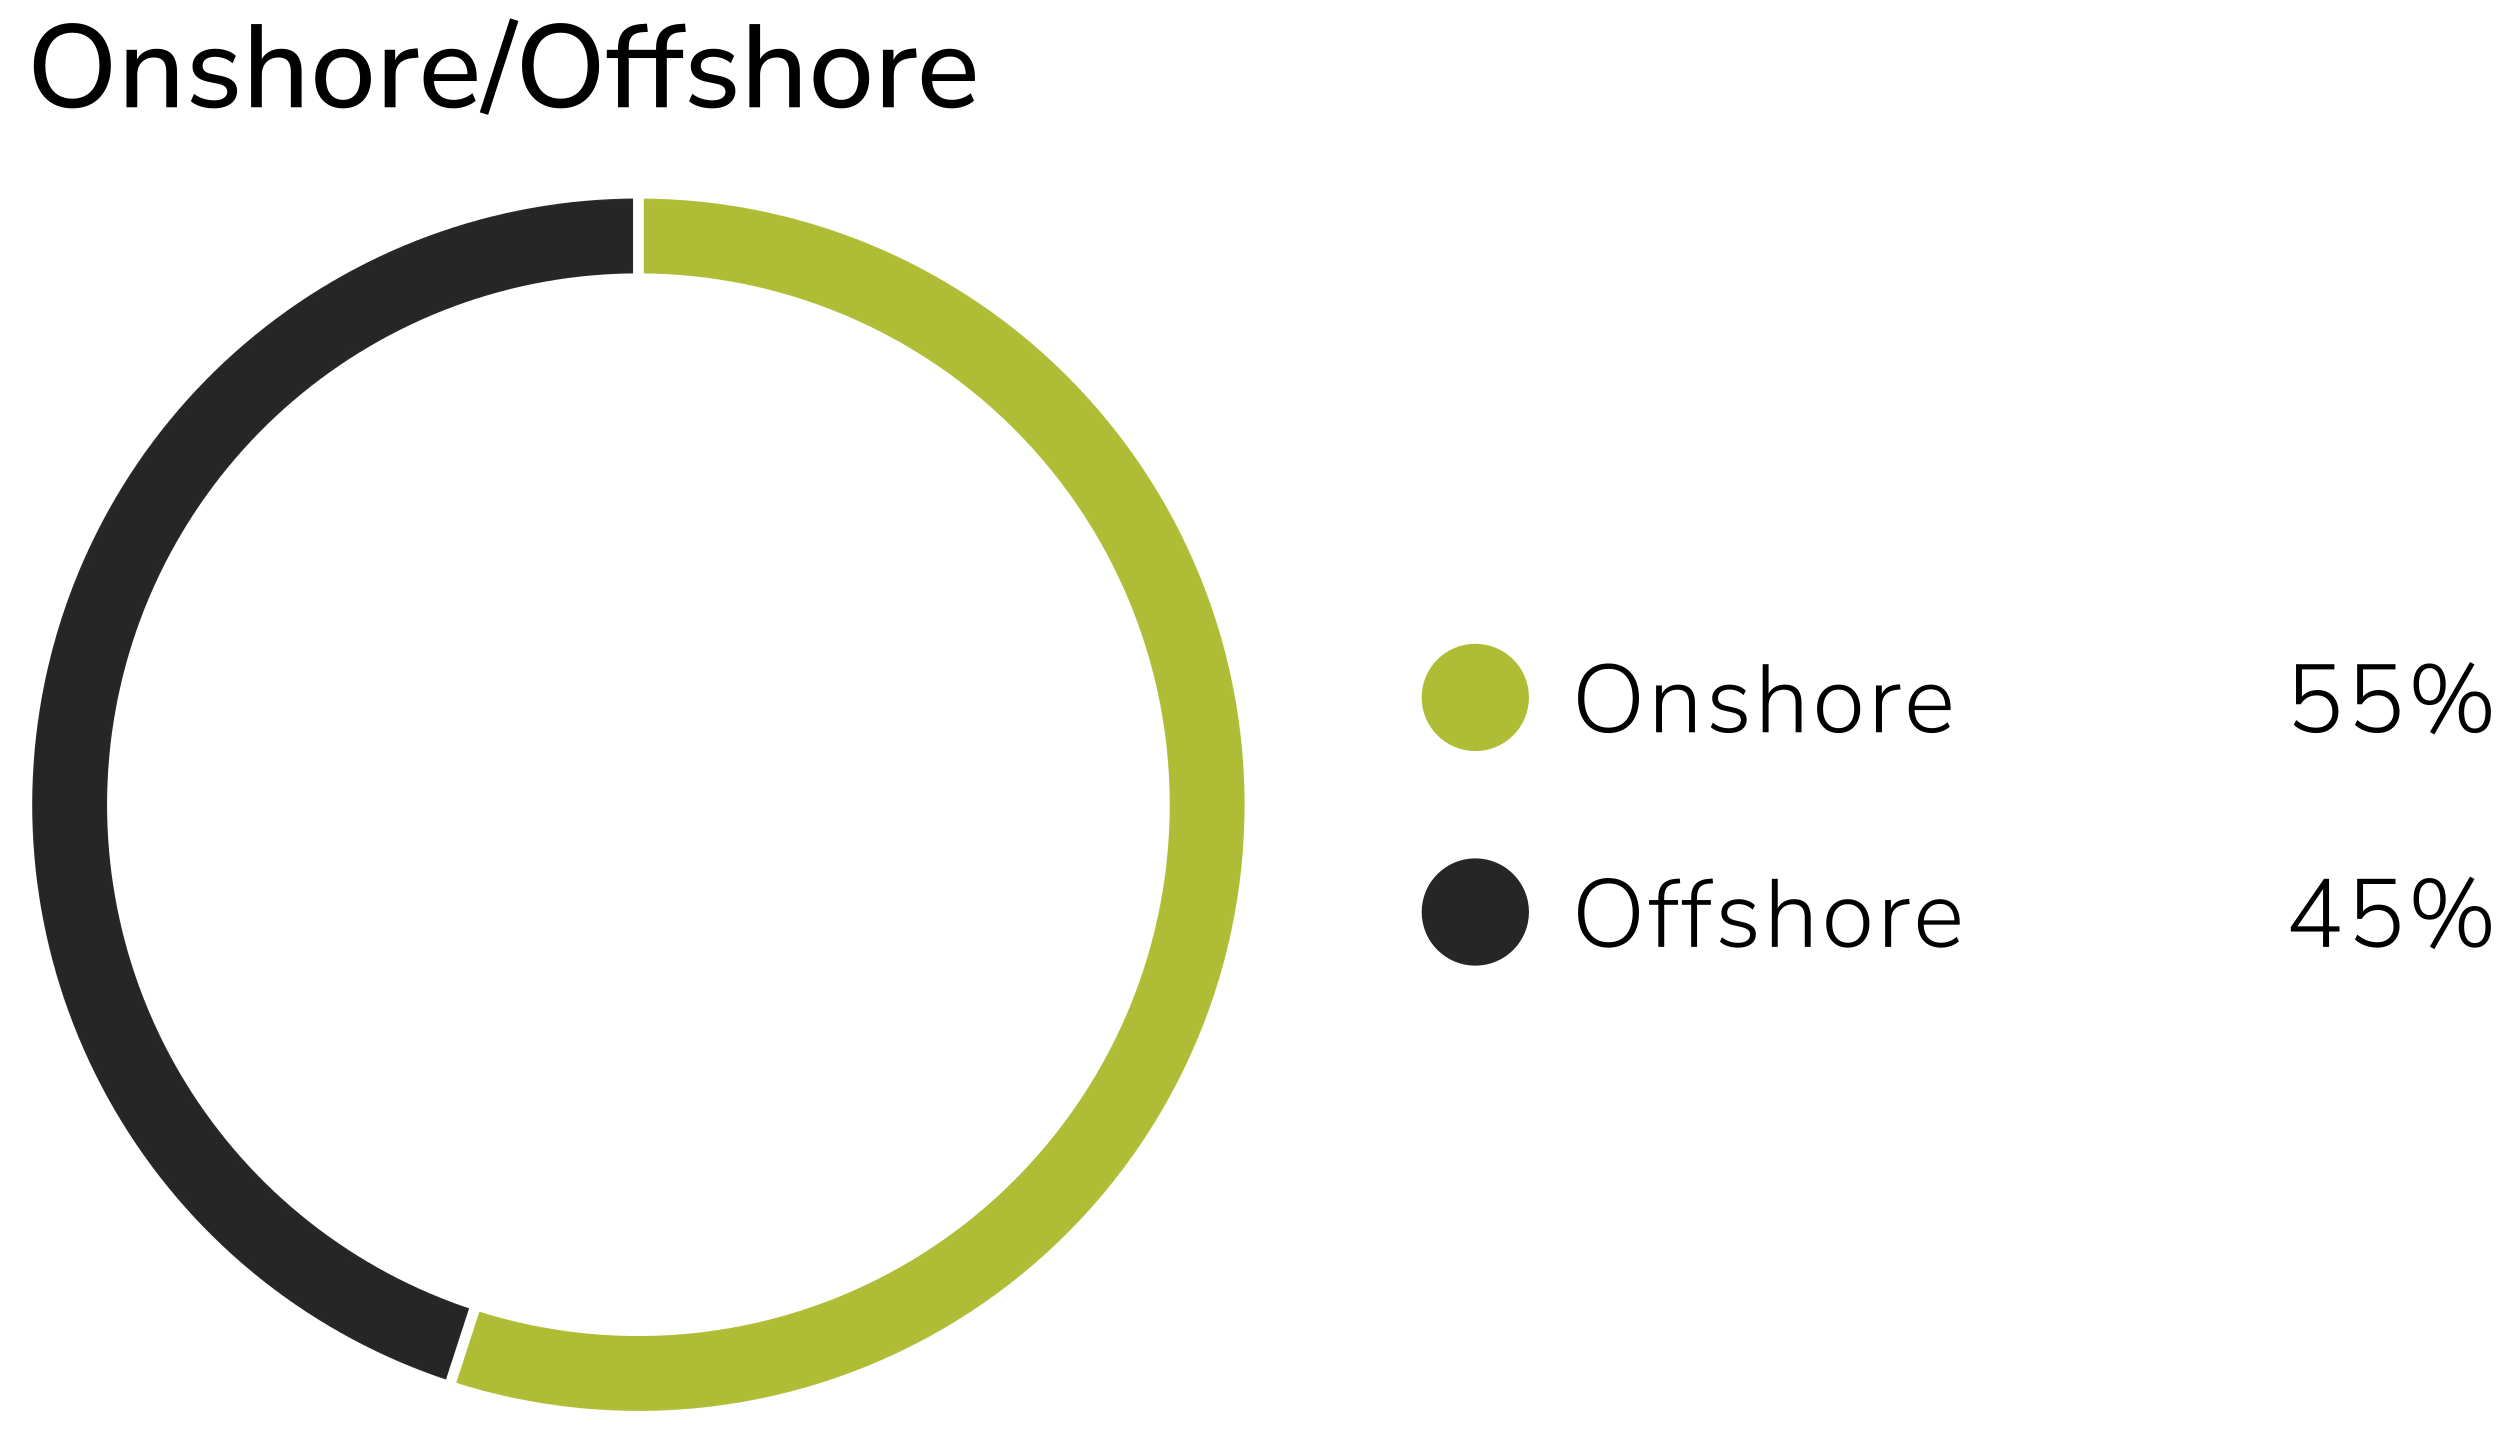
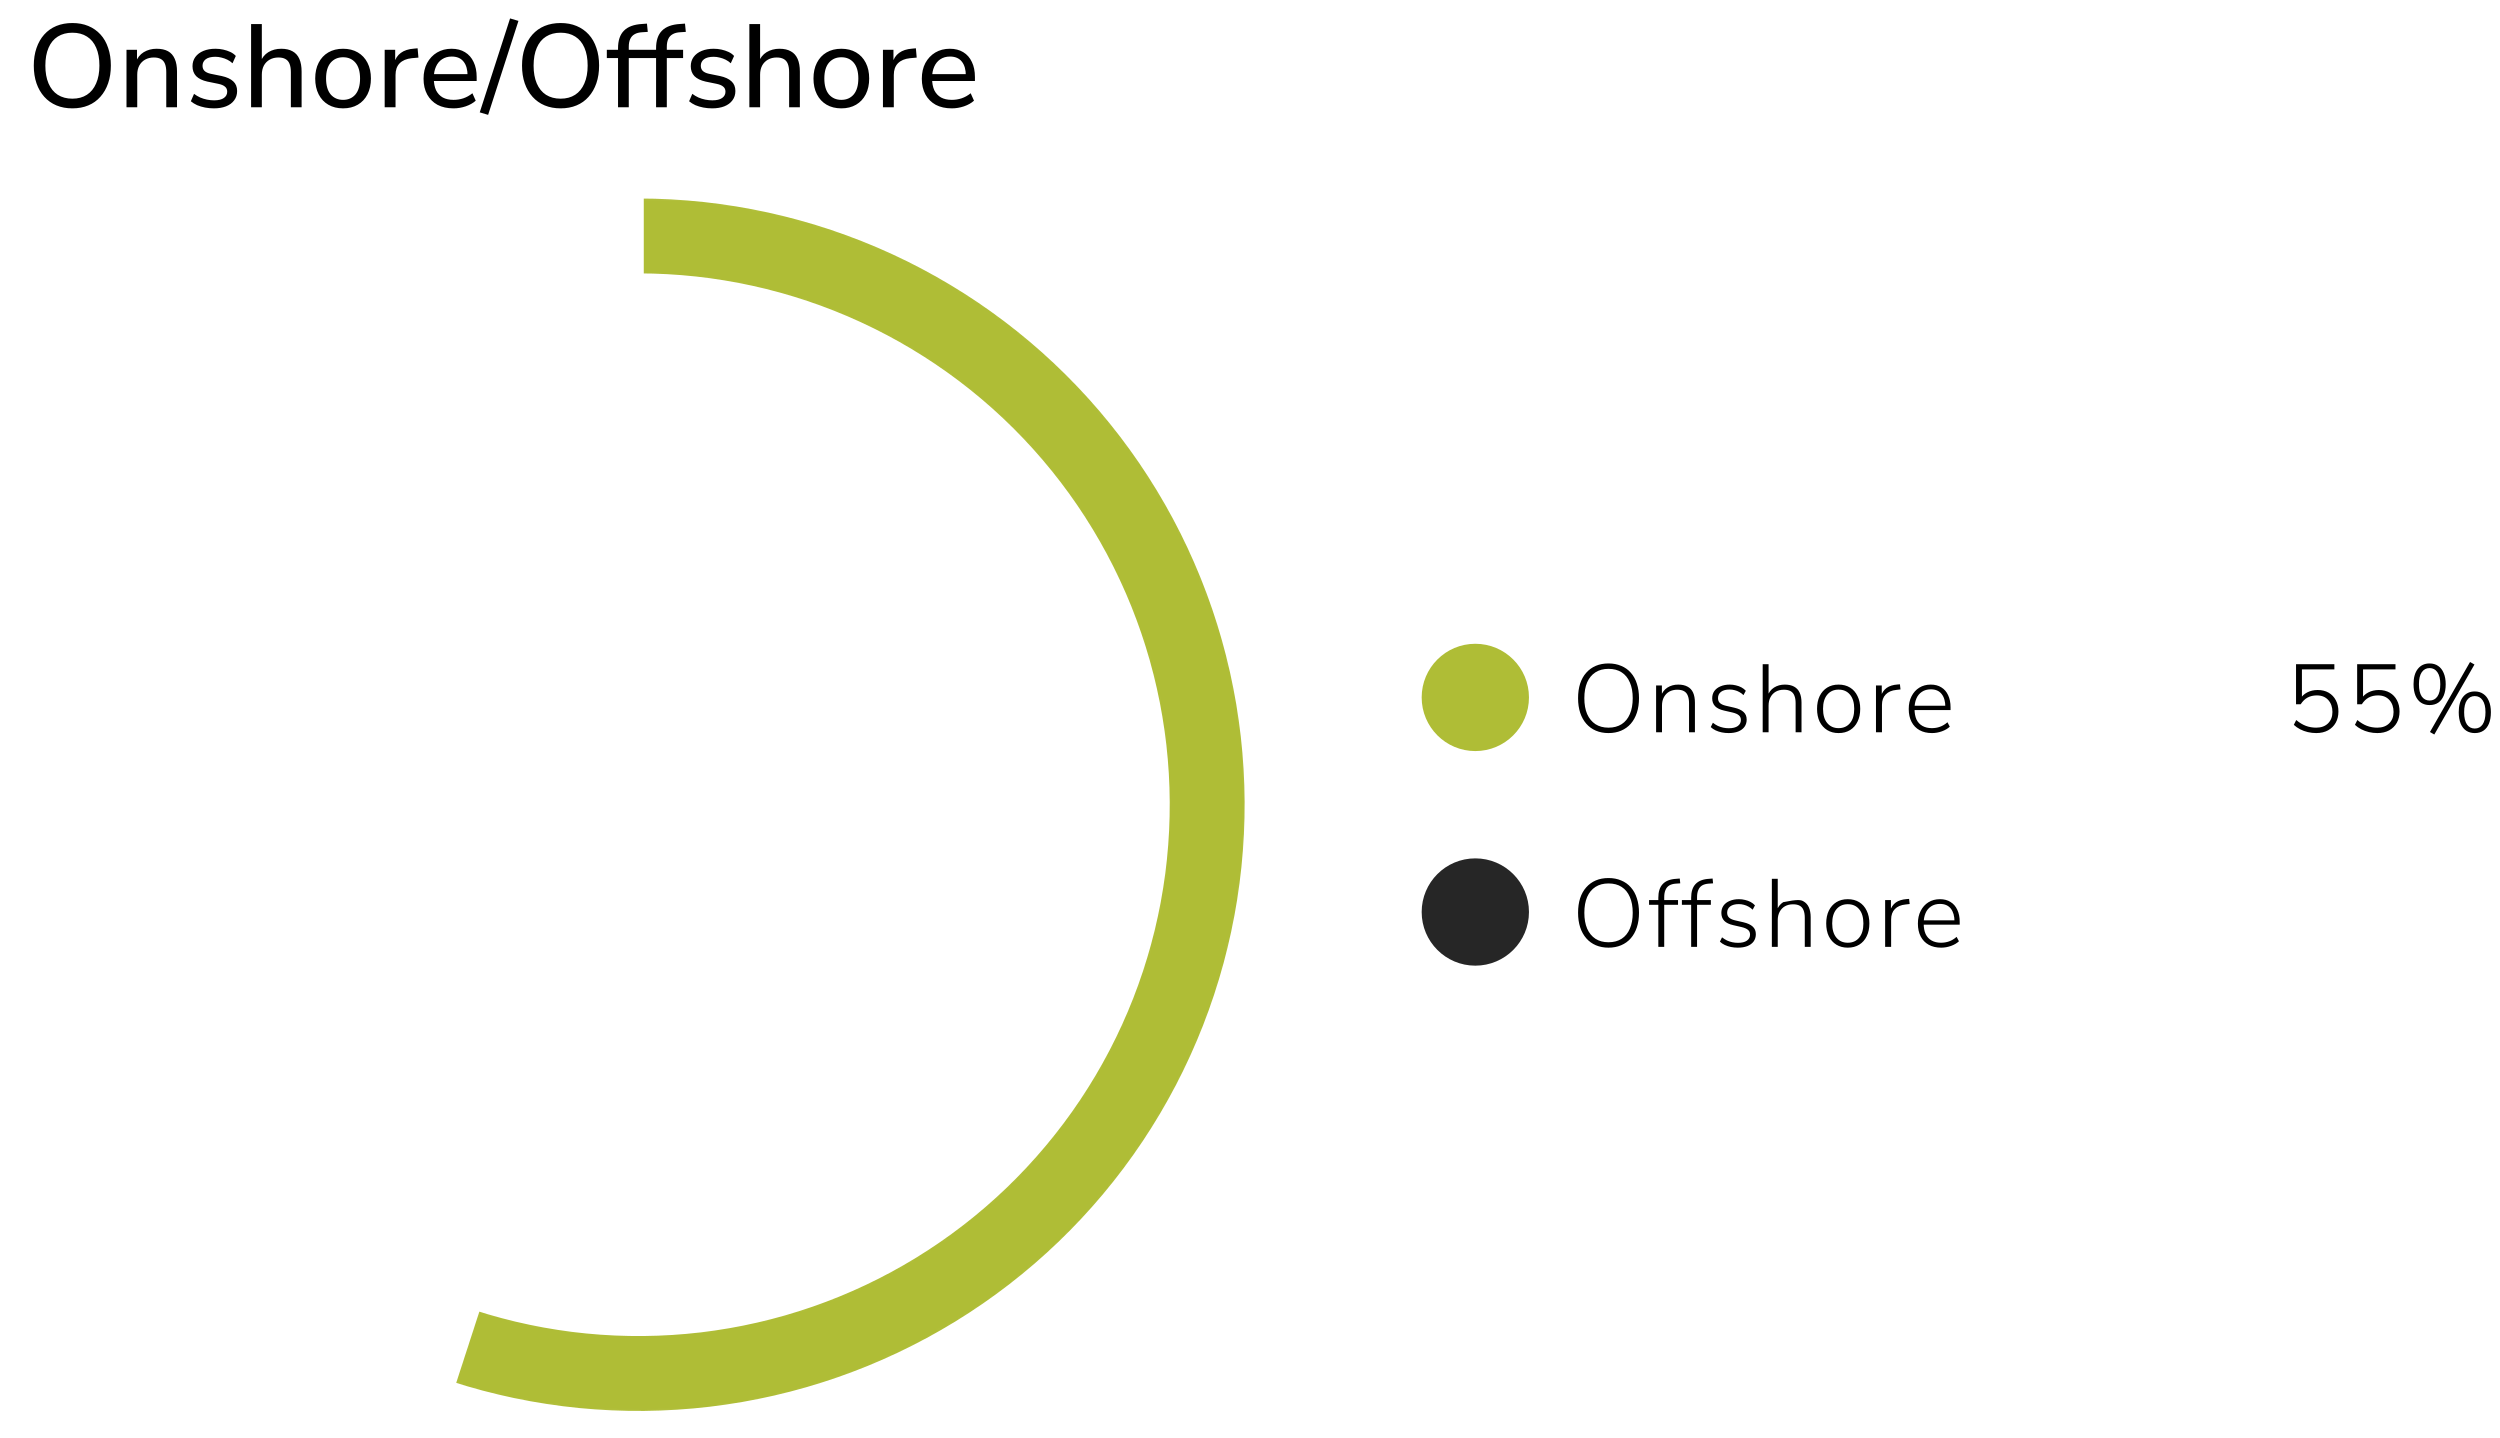
<svg xmlns="http://www.w3.org/2000/svg" width="466" height="268" viewBox="0 0 466 268" fill="none">
-   <rect width="466" height="268" fill="white" />
  <mask id="path-1-inside-1_3354_10815" fill="white">
    <path d="M119 36C135.479 36 151.762 39.573 166.727 46.472C181.692 53.371 194.984 63.432 205.686 75.963C216.388 88.494 224.247 103.196 228.72 119.056C233.193 134.916 234.174 151.557 231.596 167.834C229.019 184.11 222.943 199.633 213.788 213.335C204.632 227.037 192.615 238.591 178.565 247.201C164.514 255.811 148.764 261.273 132.399 263.21C116.035 265.147 99.445 263.513 83.772 258.42L88.704 243.242C102.182 247.621 116.45 249.026 130.523 247.36C144.597 245.695 158.142 240.998 170.226 233.593C182.309 226.188 192.644 216.252 200.517 204.468C208.391 192.685 213.616 179.334 215.833 165.337C218.05 151.339 217.206 137.028 213.359 123.388C209.512 109.748 202.754 97.105 193.55 86.328C184.346 75.552 172.915 66.899 160.045 60.966C147.175 55.032 133.172 51.96 119 51.96L119 36Z" />
  </mask>
  <path d="M119 36C135.479 36 151.762 39.573 166.727 46.472C181.692 53.371 194.984 63.432 205.686 75.963C216.388 88.494 224.247 103.196 228.72 119.056C233.193 134.916 234.174 151.557 231.596 167.834C229.019 184.11 222.943 199.633 213.788 213.335C204.632 227.037 192.615 238.591 178.565 247.201C164.514 255.811 148.764 261.273 132.399 263.21C116.035 265.147 99.445 263.513 83.772 258.42L88.704 243.242C102.182 247.621 116.45 249.026 130.523 247.36C144.597 245.695 158.142 240.998 170.226 233.593C182.309 226.188 192.644 216.252 200.517 204.468C208.391 192.685 213.616 179.334 215.833 165.337C218.05 151.339 217.206 137.028 213.359 123.388C209.512 109.748 202.754 97.105 193.55 86.328C184.346 75.552 172.915 66.899 160.045 60.966C147.175 55.032 133.172 51.96 119 51.96L119 36Z" fill="#AFBD36" stroke="white" stroke-width="2" mask="url(#path-1-inside-1_3354_10815)" />
  <mask id="path-2-inside-2_3354_10815" fill="white">
    <path d="M83.772 258.42C57.957 250.033 35.982 232.709 21.799 209.565C7.616 186.421 2.157 158.976 6.404 132.166C10.65 105.357 24.323 80.942 44.963 63.314C65.603 45.685 91.856 36 119 36L119 51.96C95.656 51.96 73.079 60.289 55.328 75.45C37.578 90.61 25.819 111.607 22.167 134.663C18.515 157.719 23.21 181.322 35.407 201.226C47.604 221.129 66.503 236.028 88.704 243.242L83.772 258.42Z" />
  </mask>
-   <path d="M83.772 258.42C57.957 250.033 35.982 232.709 21.799 209.565C7.616 186.421 2.157 158.976 6.404 132.166C10.65 105.357 24.323 80.942 44.963 63.314C65.603 45.685 91.856 36 119 36L119 51.96C95.656 51.96 73.079 60.289 55.328 75.45C37.578 90.61 25.819 111.607 22.167 134.663C18.515 157.719 23.21 181.322 35.407 201.226C47.604 221.129 66.503 236.028 88.704 243.242L83.772 258.42Z" fill="#262626" stroke="white" stroke-width="2" mask="url(#path-2-inside-2_3354_10815)" />
  <path d="M13.492 20.198C12.392 20.198 11.402 20.015 10.522 19.648C9.642 19.281 8.887 18.746 8.256 18.042C7.625 17.338 7.141 16.502 6.804 15.534C6.467 14.551 6.298 13.451 6.298 12.234C6.298 11.017 6.467 9.924 6.804 8.956C7.141 7.973 7.618 7.137 8.234 6.448C8.865 5.744 9.62 5.209 10.5 4.842C11.395 4.475 12.392 4.292 13.492 4.292C14.592 4.292 15.582 4.475 16.462 4.842C17.342 5.209 18.097 5.737 18.728 6.426C19.359 7.115 19.835 7.951 20.158 8.934C20.495 9.902 20.664 10.995 20.664 12.212C20.664 13.429 20.495 14.529 20.158 15.512C19.821 16.495 19.337 17.338 18.706 18.042C18.09 18.746 17.342 19.281 16.462 19.648C15.582 20.015 14.592 20.198 13.492 20.198ZM13.492 18.394C14.548 18.394 15.45 18.152 16.198 17.668C16.946 17.184 17.518 16.48 17.914 15.556C18.325 14.632 18.53 13.525 18.53 12.234C18.53 10.929 18.332 9.821 17.936 8.912C17.54 7.988 16.968 7.291 16.22 6.822C15.472 6.338 14.563 6.096 13.492 6.096C12.436 6.096 11.527 6.338 10.764 6.822C10.016 7.291 9.444 7.988 9.048 8.912C8.652 9.821 8.454 10.929 8.454 12.234C8.454 13.525 8.652 14.632 9.048 15.556C9.444 16.48 10.016 17.184 10.764 17.668C11.527 18.152 12.436 18.394 13.492 18.394ZM23.579 20V9.286H25.537V11.618H25.295C25.603 10.782 26.101 10.151 26.791 9.726C27.495 9.301 28.294 9.088 29.189 9.088C30.054 9.088 30.765 9.242 31.323 9.55C31.88 9.858 32.298 10.335 32.577 10.98C32.855 11.611 32.995 12.403 32.995 13.356V20H30.993V13.466C30.993 12.835 30.912 12.315 30.751 11.904C30.589 11.493 30.333 11.193 29.981 11.002C29.643 10.811 29.211 10.716 28.683 10.716C28.067 10.716 27.524 10.848 27.055 11.112C26.585 11.376 26.219 11.75 25.955 12.234C25.705 12.718 25.581 13.283 25.581 13.928V20H23.579ZM39.864 20.198C39.307 20.198 38.757 20.147 38.215 20.044C37.687 19.941 37.195 19.795 36.74 19.604C36.3 19.399 35.912 19.157 35.575 18.878L36.169 17.492C36.52 17.756 36.902 17.983 37.312 18.174C37.723 18.35 38.148 18.482 38.589 18.57C39.029 18.658 39.468 18.702 39.908 18.702C40.715 18.702 41.324 18.555 41.734 18.262C42.145 17.969 42.35 17.58 42.35 17.096C42.35 16.685 42.211 16.37 41.932 16.15C41.669 15.915 41.251 15.739 40.678 15.622L38.633 15.204C37.723 14.999 37.034 14.661 36.565 14.192C36.11 13.708 35.883 13.092 35.883 12.344C35.883 11.684 36.059 11.112 36.41 10.628C36.777 10.129 37.283 9.748 37.928 9.484C38.574 9.22 39.315 9.088 40.151 9.088C40.649 9.088 41.133 9.139 41.602 9.242C42.072 9.345 42.512 9.491 42.922 9.682C43.333 9.873 43.678 10.122 43.956 10.43L43.34 11.794C43.062 11.53 42.746 11.31 42.395 11.134C42.042 10.958 41.676 10.826 41.294 10.738C40.913 10.635 40.532 10.584 40.151 10.584C39.358 10.584 38.757 10.738 38.346 11.046C37.95 11.354 37.752 11.757 37.752 12.256C37.752 12.637 37.87 12.953 38.105 13.202C38.354 13.451 38.742 13.635 39.27 13.752L41.316 14.17C42.27 14.375 42.989 14.705 43.472 15.16C43.956 15.6 44.199 16.201 44.199 16.964C44.199 17.639 44.015 18.218 43.648 18.702C43.297 19.186 42.791 19.56 42.13 19.824C41.485 20.073 40.73 20.198 39.864 20.198ZM46.803 20V4.49H48.805V11.618H48.519C48.827 10.782 49.326 10.151 50.015 9.726C50.719 9.301 51.519 9.088 52.413 9.088C53.279 9.088 53.99 9.249 54.547 9.572C55.105 9.88 55.523 10.349 55.801 10.98C56.08 11.611 56.219 12.403 56.219 13.356V20H54.217V13.466C54.217 12.835 54.137 12.315 53.975 11.904C53.814 11.493 53.557 11.193 53.205 11.002C52.868 10.811 52.435 10.716 51.907 10.716C51.291 10.716 50.749 10.848 50.279 11.112C49.81 11.376 49.443 11.75 49.179 12.234C48.93 12.718 48.805 13.283 48.805 13.928V20H46.803ZM63.947 20.198C62.891 20.198 61.974 19.971 61.197 19.516C60.42 19.061 59.818 18.416 59.393 17.58C58.968 16.744 58.755 15.761 58.755 14.632C58.755 13.503 58.968 12.527 59.393 11.706C59.818 10.87 60.42 10.225 61.197 9.77C61.974 9.315 62.891 9.088 63.947 9.088C65.003 9.088 65.92 9.315 66.697 9.77C67.474 10.225 68.076 10.87 68.501 11.706C68.926 12.527 69.139 13.503 69.139 14.632C69.139 15.761 68.926 16.744 68.501 17.58C68.076 18.416 67.474 19.061 66.697 19.516C65.92 19.971 65.003 20.198 63.947 20.198ZM63.947 18.614C64.915 18.614 65.685 18.277 66.257 17.602C66.829 16.913 67.115 15.923 67.115 14.632C67.115 13.341 66.829 12.359 66.257 11.684C65.685 11.009 64.915 10.672 63.947 10.672C62.994 10.672 62.224 11.009 61.637 11.684C61.065 12.359 60.779 13.341 60.779 14.632C60.779 15.923 61.065 16.913 61.637 17.602C62.224 18.277 62.994 18.614 63.947 18.614ZM71.704 20V9.286H73.662V11.838H73.442C73.676 10.958 74.102 10.298 74.718 9.858C75.334 9.403 76.148 9.139 77.16 9.066L77.842 9L77.996 10.738L76.742 10.848C75.774 10.951 75.026 11.266 74.498 11.794C73.984 12.322 73.728 13.048 73.728 13.972V20H71.704ZM84.538 20.198C83.38 20.198 82.382 19.978 81.546 19.538C80.725 19.083 80.087 18.445 79.632 17.624C79.178 16.788 78.95 15.805 78.95 14.676C78.95 13.561 79.17 12.586 79.61 11.75C80.065 10.914 80.681 10.261 81.458 9.792C82.25 9.323 83.152 9.088 84.164 9.088C85.147 9.088 85.983 9.301 86.672 9.726C87.376 10.151 87.912 10.76 88.278 11.552C88.66 12.329 88.85 13.268 88.85 14.368V15.094H80.512V13.818H87.53L87.156 14.126C87.156 12.982 86.907 12.102 86.408 11.486C85.91 10.855 85.176 10.54 84.208 10.54C83.504 10.54 82.903 10.709 82.404 11.046C81.906 11.369 81.524 11.831 81.26 12.432C80.996 13.019 80.864 13.701 80.864 14.478V14.61C80.864 15.49 81.004 16.231 81.282 16.832C81.576 17.419 81.994 17.866 82.536 18.174C83.079 18.467 83.746 18.614 84.538 18.614C85.169 18.614 85.778 18.519 86.364 18.328C86.966 18.123 87.53 17.807 88.058 17.382L88.674 18.768C88.19 19.208 87.567 19.56 86.804 19.824C86.056 20.073 85.301 20.198 84.538 20.198ZM90.986 21.408L89.424 20.946L95.078 3.434L96.64 3.896L90.986 21.408ZM104.5 20.198C103.4 20.198 102.41 20.015 101.53 19.648C100.65 19.281 99.894 18.746 99.264 18.042C98.633 17.338 98.149 16.502 97.812 15.534C97.475 14.551 97.306 13.451 97.306 12.234C97.306 11.017 97.475 9.924 97.812 8.956C98.149 7.973 98.626 7.137 99.242 6.448C99.873 5.744 100.628 5.209 101.508 4.842C102.402 4.475 103.4 4.292 104.5 4.292C105.6 4.292 106.59 4.475 107.47 4.842C108.35 5.209 109.105 5.737 109.736 6.426C110.366 7.115 110.843 7.951 111.166 8.934C111.503 9.902 111.672 10.995 111.672 12.212C111.672 13.429 111.503 14.529 111.166 15.512C110.828 16.495 110.344 17.338 109.714 18.042C109.098 18.746 108.35 19.281 107.47 19.648C106.59 20.015 105.6 20.198 104.5 20.198ZM104.5 18.394C105.556 18.394 106.458 18.152 107.206 17.668C107.954 17.184 108.526 16.48 108.922 15.556C109.332 14.632 109.538 13.525 109.538 12.234C109.538 10.929 109.34 9.821 108.944 8.912C108.548 7.988 107.976 7.291 107.228 6.822C106.48 6.338 105.57 6.096 104.5 6.096C103.444 6.096 102.534 6.338 101.772 6.822C101.024 7.291 100.452 7.988 100.056 8.912C99.66 9.821 99.462 10.929 99.462 12.234C99.462 13.525 99.66 14.632 100.056 15.556C100.452 16.48 101.024 17.184 101.772 17.668C102.534 18.152 103.444 18.394 104.5 18.394ZM115.202 20V10.826H113.112V9.286H115.752L115.202 9.814V9C115.202 7.548 115.569 6.455 116.302 5.722C117.036 4.974 118.165 4.556 119.69 4.468L120.592 4.402L120.746 5.942L119.734 6.008C119.133 6.037 118.649 6.162 118.282 6.382C117.916 6.587 117.644 6.888 117.468 7.284C117.292 7.665 117.204 8.149 117.204 8.736V9.616L116.918 9.286H120.24V10.826H117.204V20H115.202ZM122.292 20V10.826H120.202V9.286H122.842L122.292 9.814V9C122.292 7.548 122.659 6.455 123.392 5.722C124.126 4.974 125.255 4.556 126.78 4.468L127.682 4.402L127.836 5.942L126.824 6.008C126.223 6.037 125.739 6.162 125.372 6.382C125.006 6.587 124.734 6.888 124.558 7.284C124.382 7.665 124.294 8.149 124.294 8.736V9.616L124.008 9.286H127.33V10.826H124.294V20H122.292ZM132.741 20.198C132.184 20.198 131.634 20.147 131.091 20.044C130.563 19.941 130.072 19.795 129.617 19.604C129.177 19.399 128.789 19.157 128.451 18.878L129.045 17.492C129.397 17.756 129.779 17.983 130.189 18.174C130.6 18.35 131.025 18.482 131.465 18.57C131.905 18.658 132.345 18.702 132.785 18.702C133.592 18.702 134.201 18.555 134.611 18.262C135.022 17.969 135.227 17.58 135.227 17.096C135.227 16.685 135.088 16.37 134.809 16.15C134.545 15.915 134.127 15.739 133.555 15.622L131.509 15.204C130.6 14.999 129.911 14.661 129.441 14.192C128.987 13.708 128.759 13.092 128.759 12.344C128.759 11.684 128.935 11.112 129.287 10.628C129.654 10.129 130.16 9.748 130.805 9.484C131.451 9.22 132.191 9.088 133.027 9.088C133.526 9.088 134.01 9.139 134.479 9.242C134.949 9.345 135.389 9.491 135.799 9.682C136.21 9.873 136.555 10.122 136.833 10.43L136.217 11.794C135.939 11.53 135.623 11.31 135.271 11.134C134.919 10.958 134.553 10.826 134.171 10.738C133.79 10.635 133.409 10.584 133.027 10.584C132.235 10.584 131.634 10.738 131.223 11.046C130.827 11.354 130.629 11.757 130.629 12.256C130.629 12.637 130.747 12.953 130.981 13.202C131.231 13.451 131.619 13.635 132.147 13.752L134.193 14.17C135.147 14.375 135.865 14.705 136.349 15.16C136.833 15.6 137.075 16.201 137.075 16.964C137.075 17.639 136.892 18.218 136.525 18.702C136.173 19.186 135.667 19.56 135.007 19.824C134.362 20.073 133.607 20.198 132.741 20.198ZM139.68 20V4.49H141.682V11.618H141.396C141.704 10.782 142.203 10.151 142.892 9.726C143.596 9.301 144.396 9.088 145.29 9.088C146.156 9.088 146.867 9.249 147.424 9.572C147.982 9.88 148.4 10.349 148.678 10.98C148.957 11.611 149.096 12.403 149.096 13.356V20H147.094V13.466C147.094 12.835 147.014 12.315 146.852 11.904C146.691 11.493 146.434 11.193 146.082 11.002C145.745 10.811 145.312 10.716 144.784 10.716C144.168 10.716 143.626 10.848 143.156 11.112C142.687 11.376 142.32 11.75 142.056 12.234C141.807 12.718 141.682 13.283 141.682 13.928V20H139.68ZM156.824 20.198C155.768 20.198 154.851 19.971 154.074 19.516C153.297 19.061 152.695 18.416 152.27 17.58C151.845 16.744 151.632 15.761 151.632 14.632C151.632 13.503 151.845 12.527 152.27 11.706C152.695 10.87 153.297 10.225 154.074 9.77C154.851 9.315 155.768 9.088 156.824 9.088C157.88 9.088 158.797 9.315 159.574 9.77C160.351 10.225 160.953 10.87 161.378 11.706C161.803 12.527 162.016 13.503 162.016 14.632C162.016 15.761 161.803 16.744 161.378 17.58C160.953 18.416 160.351 19.061 159.574 19.516C158.797 19.971 157.88 20.198 156.824 20.198ZM156.824 18.614C157.792 18.614 158.562 18.277 159.134 17.602C159.706 16.913 159.992 15.923 159.992 14.632C159.992 13.341 159.706 12.359 159.134 11.684C158.562 11.009 157.792 10.672 156.824 10.672C155.871 10.672 155.101 11.009 154.514 11.684C153.942 12.359 153.656 13.341 153.656 14.632C153.656 15.923 153.942 16.913 154.514 17.602C155.101 18.277 155.871 18.614 156.824 18.614ZM164.581 20V9.286H166.539V11.838H166.319C166.553 10.958 166.979 10.298 167.595 9.858C168.211 9.403 169.025 9.139 170.037 9.066L170.719 9L170.873 10.738L169.619 10.848C168.651 10.951 167.903 11.266 167.375 11.794C166.861 12.322 166.605 13.048 166.605 13.972V20H164.581ZM177.415 20.198C176.257 20.198 175.259 19.978 174.423 19.538C173.602 19.083 172.964 18.445 172.509 17.624C172.055 16.788 171.827 15.805 171.827 14.676C171.827 13.561 172.047 12.586 172.487 11.75C172.942 10.914 173.558 10.261 174.335 9.792C175.127 9.323 176.029 9.088 177.041 9.088C178.024 9.088 178.86 9.301 179.549 9.726C180.253 10.151 180.789 10.76 181.155 11.552C181.537 12.329 181.727 13.268 181.727 14.368V15.094H173.389V13.818H180.407L180.033 14.126C180.033 12.982 179.784 12.102 179.285 11.486C178.787 10.855 178.053 10.54 177.085 10.54C176.381 10.54 175.78 10.709 175.281 11.046C174.783 11.369 174.401 11.831 174.137 12.432C173.873 13.019 173.741 13.701 173.741 14.478V14.61C173.741 15.49 173.881 16.231 174.159 16.832C174.453 17.419 174.871 17.866 175.413 18.174C175.956 18.467 176.623 18.614 177.415 18.614C178.046 18.614 178.655 18.519 179.241 18.328C179.843 18.123 180.407 17.807 180.935 17.382L181.551 18.768C181.067 19.208 180.444 19.56 179.681 19.824C178.933 20.073 178.178 20.198 177.415 20.198Z" fill="black" />
  <circle cx="275" cy="130" r="10" fill="#AFBD36" />
  <path d="M299.822 136.644C298.958 136.644 298.172 136.494 297.464 136.194C296.768 135.894 296.174 135.462 295.682 134.898C295.19 134.334 294.812 133.656 294.548 132.864C294.284 132.06 294.152 131.154 294.152 130.146C294.152 129.138 294.278 128.238 294.53 127.446C294.794 126.642 295.172 125.964 295.664 125.412C296.156 124.848 296.75 124.416 297.446 124.116C298.154 123.816 298.946 123.666 299.822 123.666C300.698 123.666 301.484 123.816 302.18 124.116C302.888 124.404 303.488 124.83 303.98 125.394C304.484 125.958 304.862 126.642 305.114 127.446C305.378 128.238 305.51 129.132 305.51 130.128C305.51 131.136 305.378 132.042 305.114 132.846C304.85 133.65 304.472 134.334 303.98 134.898C303.488 135.462 302.888 135.894 302.18 136.194C301.484 136.494 300.698 136.644 299.822 136.644ZM299.822 135.636C300.782 135.636 301.598 135.42 302.27 134.988C302.942 134.556 303.452 133.932 303.8 133.116C304.16 132.3 304.34 131.31 304.34 130.146C304.34 128.982 304.16 127.998 303.8 127.194C303.452 126.378 302.942 125.754 302.27 125.322C301.61 124.89 300.794 124.674 299.822 124.674C298.874 124.674 298.064 124.89 297.392 125.322C296.72 125.754 296.204 126.378 295.844 127.194C295.496 128.01 295.322 128.994 295.322 130.146C295.322 131.298 295.496 132.282 295.844 133.098C296.204 133.914 296.72 134.544 297.392 134.988C298.064 135.42 298.874 135.636 299.822 135.636ZM308.698 136.5V127.77H309.778V129.804H309.58C309.82 129.084 310.228 128.538 310.804 128.166C311.392 127.794 312.064 127.608 312.82 127.608C313.516 127.608 314.092 127.734 314.548 127.986C315.016 128.226 315.364 128.598 315.592 129.102C315.82 129.606 315.934 130.236 315.934 130.992V136.5H314.836V131.082C314.836 130.506 314.758 130.032 314.602 129.66C314.458 129.288 314.224 129.012 313.9 128.832C313.576 128.652 313.162 128.562 312.658 128.562C312.082 128.562 311.578 128.682 311.146 128.922C310.726 129.162 310.396 129.504 310.156 129.948C309.916 130.392 309.796 130.914 309.796 131.514V136.5H308.698ZM322.214 136.644C321.782 136.644 321.356 136.602 320.936 136.518C320.528 136.434 320.144 136.308 319.784 136.14C319.436 135.972 319.136 135.768 318.884 135.528L319.28 134.718C319.58 134.958 319.892 135.156 320.216 135.312C320.54 135.456 320.87 135.564 321.206 135.636C321.554 135.708 321.902 135.744 322.25 135.744C322.982 135.744 323.54 135.606 323.924 135.33C324.308 135.054 324.5 134.682 324.5 134.214C324.5 133.83 324.374 133.536 324.122 133.332C323.882 133.116 323.486 132.942 322.934 132.81L321.368 132.45C320.612 132.282 320.054 132.012 319.694 131.64C319.334 131.256 319.154 130.764 319.154 130.164C319.154 129.648 319.286 129.198 319.55 128.814C319.826 128.43 320.21 128.136 320.702 127.932C321.206 127.716 321.782 127.608 322.43 127.608C322.826 127.608 323.21 127.656 323.582 127.752C323.954 127.836 324.296 127.962 324.608 128.13C324.92 128.298 325.19 128.508 325.418 128.76L324.986 129.57C324.758 129.342 324.5 129.15 324.212 128.994C323.936 128.838 323.648 128.724 323.348 128.652C323.048 128.568 322.736 128.526 322.412 128.526C321.716 128.526 321.176 128.67 320.792 128.958C320.42 129.246 320.234 129.636 320.234 130.128C320.234 130.5 320.348 130.8 320.576 131.028C320.816 131.256 321.188 131.43 321.692 131.55L323.258 131.91C324.038 132.09 324.62 132.36 325.004 132.72C325.388 133.068 325.58 133.542 325.58 134.142C325.58 134.658 325.442 135.108 325.166 135.492C324.89 135.864 324.5 136.152 323.996 136.356C323.492 136.548 322.898 136.644 322.214 136.644ZM328.566 136.5V123.81H329.664V129.804H329.448C329.688 129.084 330.096 128.538 330.672 128.166C331.26 127.794 331.932 127.608 332.688 127.608C333.384 127.608 333.96 127.734 334.416 127.986C334.884 128.238 335.232 128.616 335.46 129.12C335.688 129.624 335.802 130.248 335.802 130.992V136.5H334.704V131.082C334.704 130.506 334.626 130.032 334.47 129.66C334.326 129.288 334.092 129.012 333.768 128.832C333.444 128.652 333.03 128.562 332.526 128.562C331.95 128.562 331.446 128.682 331.014 128.922C330.594 129.162 330.264 129.504 330.024 129.948C329.784 130.392 329.664 130.914 329.664 131.514V136.5H328.566ZM342.712 136.644C341.896 136.644 341.188 136.458 340.588 136.086C339.988 135.714 339.52 135.192 339.184 134.52C338.86 133.848 338.698 133.05 338.698 132.126C338.698 131.214 338.86 130.422 339.184 129.75C339.52 129.066 339.988 128.538 340.588 128.166C341.188 127.794 341.896 127.608 342.712 127.608C343.54 127.608 344.254 127.794 344.854 128.166C345.454 128.538 345.916 129.066 346.24 129.75C346.576 130.422 346.744 131.214 346.744 132.126C346.744 133.05 346.576 133.848 346.24 134.52C345.916 135.192 345.454 135.714 344.854 136.086C344.254 136.458 343.54 136.644 342.712 136.644ZM342.712 135.726C343.612 135.726 344.32 135.414 344.836 134.79C345.364 134.166 345.628 133.278 345.628 132.126C345.628 130.986 345.364 130.104 344.836 129.48C344.32 128.856 343.612 128.544 342.712 128.544C341.836 128.544 341.134 128.856 340.606 129.48C340.078 130.104 339.814 130.986 339.814 132.126C339.814 133.278 340.078 134.166 340.606 134.79C341.134 135.414 341.836 135.726 342.712 135.726ZM349.682 136.5V127.77H350.762V129.822H350.582C350.81 129.114 351.176 128.58 351.68 128.22C352.196 127.86 352.868 127.65 353.696 127.59L354.146 127.554L354.254 128.508L353.48 128.598C352.628 128.682 351.968 128.964 351.5 129.444C351.032 129.924 350.798 130.572 350.798 131.388V136.5H349.682ZM360.127 136.644C359.227 136.644 358.453 136.464 357.805 136.104C357.157 135.744 356.659 135.228 356.311 134.556C355.963 133.884 355.789 133.086 355.789 132.162C355.789 131.25 355.963 130.458 356.311 129.786C356.659 129.102 357.139 128.568 357.751 128.184C358.375 127.8 359.089 127.608 359.893 127.608C360.673 127.608 361.333 127.782 361.873 128.13C362.425 128.466 362.845 128.952 363.133 129.588C363.433 130.212 363.583 130.968 363.583 131.856V132.36H356.581V131.55H362.899L362.611 131.784C362.611 130.752 362.383 129.948 361.927 129.372C361.471 128.784 360.799 128.49 359.911 128.49C359.251 128.49 358.693 128.646 358.237 128.958C357.781 129.258 357.439 129.678 357.211 130.218C356.983 130.746 356.869 131.358 356.869 132.054V132.144C356.869 132.912 356.989 133.566 357.229 134.106C357.481 134.634 357.853 135.036 358.345 135.312C358.837 135.588 359.419 135.726 360.091 135.726C360.631 135.726 361.135 135.642 361.603 135.474C362.083 135.306 362.551 135.024 363.007 134.628L363.439 135.456C363.055 135.816 362.563 136.104 361.963 136.32C361.363 136.536 360.751 136.644 360.127 136.644Z" fill="black" />
  <path d="M431.742 136.644C431.214 136.644 430.692 136.584 430.176 136.464C429.672 136.344 429.198 136.17 428.754 135.942C428.31 135.714 427.914 135.438 427.566 135.114L428.016 134.214C428.604 134.706 429.198 135.066 429.798 135.294C430.398 135.522 431.046 135.636 431.742 135.636C432.678 135.636 433.416 135.366 433.956 134.826C434.496 134.286 434.766 133.584 434.766 132.72C434.766 131.808 434.508 131.064 433.992 130.488C433.476 129.912 432.768 129.624 431.868 129.624C431.208 129.624 430.632 129.756 430.14 130.02C429.648 130.284 429.216 130.704 428.844 131.28H427.98V123.81H435.126V124.782H429.078V130.29H428.754C429.066 129.762 429.504 129.354 430.068 129.066C430.644 128.766 431.292 128.616 432.012 128.616C432.804 128.616 433.488 128.784 434.064 129.12C434.64 129.456 435.084 129.924 435.396 130.524C435.72 131.124 435.882 131.826 435.882 132.63C435.882 133.422 435.714 134.118 435.378 134.718C435.042 135.318 434.562 135.792 433.938 136.14C433.326 136.476 432.594 136.644 431.742 136.644ZM443.135 136.644C442.607 136.644 442.085 136.584 441.569 136.464C441.065 136.344 440.591 136.17 440.147 135.942C439.703 135.714 439.307 135.438 438.959 135.114L439.409 134.214C439.997 134.706 440.591 135.066 441.191 135.294C441.791 135.522 442.439 135.636 443.135 135.636C444.071 135.636 444.809 135.366 445.349 134.826C445.889 134.286 446.159 133.584 446.159 132.72C446.159 131.808 445.901 131.064 445.385 130.488C444.869 129.912 444.161 129.624 443.261 129.624C442.601 129.624 442.025 129.756 441.533 130.02C441.041 130.284 440.609 130.704 440.237 131.28H439.373V123.81H446.519V124.782H440.471V130.29H440.147C440.459 129.762 440.897 129.354 441.461 129.066C442.037 128.766 442.685 128.616 443.405 128.616C444.197 128.616 444.881 128.784 445.457 129.12C446.033 129.456 446.477 129.924 446.789 130.524C447.113 131.124 447.275 131.826 447.275 132.63C447.275 133.422 447.107 134.118 446.771 134.718C446.435 135.318 445.955 135.792 445.331 136.14C444.719 136.476 443.987 136.644 443.135 136.644ZM453.754 136.914L452.944 136.446L460.414 123.396L461.242 123.864L453.754 136.914ZM452.872 131.424C452.26 131.424 451.726 131.274 451.27 130.974C450.826 130.674 450.484 130.236 450.244 129.66C450.004 129.072 449.884 128.364 449.884 127.536C449.884 126.312 450.148 125.364 450.676 124.692C451.216 124.008 451.948 123.666 452.872 123.666C453.496 123.666 454.03 123.822 454.474 124.134C454.918 124.434 455.26 124.872 455.5 125.448C455.752 126.024 455.878 126.72 455.878 127.536C455.878 128.364 455.758 129.066 455.518 129.642C455.278 130.218 454.936 130.662 454.492 130.974C454.048 131.274 453.508 131.424 452.872 131.424ZM452.872 130.578C453.496 130.578 453.982 130.326 454.33 129.822C454.69 129.306 454.87 128.544 454.87 127.536C454.87 126.552 454.69 125.808 454.33 125.304C453.982 124.788 453.496 124.53 452.872 124.53C452.26 124.53 451.774 124.788 451.414 125.304C451.066 125.808 450.892 126.552 450.892 127.536C450.892 128.544 451.066 129.306 451.414 129.822C451.774 130.326 452.26 130.578 452.872 130.578ZM461.296 136.644C460.684 136.644 460.15 136.494 459.694 136.194C459.25 135.894 458.908 135.456 458.668 134.88C458.428 134.292 458.308 133.584 458.308 132.756C458.308 131.532 458.572 130.584 459.1 129.912C459.64 129.228 460.372 128.886 461.296 128.886C461.92 128.886 462.454 129.042 462.898 129.354C463.342 129.654 463.684 130.092 463.924 130.668C464.176 131.244 464.302 131.94 464.302 132.756C464.302 133.584 464.182 134.292 463.942 134.88C463.702 135.456 463.36 135.894 462.916 136.194C462.472 136.494 461.932 136.644 461.296 136.644ZM461.296 135.798C461.92 135.798 462.406 135.546 462.754 135.042C463.114 134.526 463.294 133.764 463.294 132.756C463.294 131.772 463.114 131.028 462.754 130.524C462.406 130.008 461.92 129.75 461.296 129.75C460.684 129.75 460.198 130.008 459.838 130.524C459.49 131.028 459.316 131.772 459.316 132.756C459.316 133.764 459.49 134.526 459.838 135.042C460.198 135.546 460.684 135.798 461.296 135.798Z" fill="black" />
  <circle cx="275" cy="170" r="10" fill="#262626" />
-   <path d="M299.822 176.644C298.958 176.644 298.172 176.494 297.464 176.194C296.768 175.894 296.174 175.462 295.682 174.898C295.19 174.334 294.812 173.656 294.548 172.864C294.284 172.06 294.152 171.154 294.152 170.146C294.152 169.138 294.278 168.238 294.53 167.446C294.794 166.642 295.172 165.964 295.664 165.412C296.156 164.848 296.75 164.416 297.446 164.116C298.154 163.816 298.946 163.666 299.822 163.666C300.698 163.666 301.484 163.816 302.18 164.116C302.888 164.404 303.488 164.83 303.98 165.394C304.484 165.958 304.862 166.642 305.114 167.446C305.378 168.238 305.51 169.132 305.51 170.128C305.51 171.136 305.378 172.042 305.114 172.846C304.85 173.65 304.472 174.334 303.98 174.898C303.488 175.462 302.888 175.894 302.18 176.194C301.484 176.494 300.698 176.644 299.822 176.644ZM299.822 175.636C300.782 175.636 301.598 175.42 302.27 174.988C302.942 174.556 303.452 173.932 303.8 173.116C304.16 172.3 304.34 171.31 304.34 170.146C304.34 168.982 304.16 167.998 303.8 167.194C303.452 166.378 302.942 165.754 302.27 165.322C301.61 164.89 300.794 164.674 299.822 164.674C298.874 164.674 298.064 164.89 297.392 165.322C296.72 165.754 296.204 166.378 295.844 167.194C295.496 168.01 295.322 168.994 295.322 170.146C295.322 171.298 295.496 172.282 295.844 173.098C296.204 173.914 296.72 174.544 297.392 174.988C298.064 175.42 298.874 175.636 299.822 175.636ZM309.112 176.5V168.652H307.384V167.77H309.4L309.112 168.058V167.338C309.112 166.21 309.388 165.358 309.94 164.782C310.492 164.194 311.338 163.87 312.478 163.81L313.108 163.756L313.198 164.656L312.37 164.71C311.878 164.746 311.47 164.86 311.146 165.052C310.834 165.244 310.6 165.526 310.444 165.898C310.288 166.258 310.21 166.708 310.21 167.248V168.022L310.048 167.77H312.784V168.652H310.21V176.5H309.112ZM315.232 176.5V168.652H313.504V167.77H315.52L315.232 168.058V167.338C315.232 166.21 315.508 165.358 316.06 164.782C316.612 164.194 317.458 163.87 318.598 163.81L319.228 163.756L319.318 164.656L318.49 164.71C317.998 164.746 317.59 164.86 317.266 165.052C316.954 165.244 316.72 165.526 316.564 165.898C316.408 166.258 316.33 166.708 316.33 167.248V168.022L316.168 167.77H318.904V168.652H316.33V176.5H315.232ZM323.922 176.644C323.49 176.644 323.064 176.602 322.644 176.518C322.236 176.434 321.852 176.308 321.492 176.14C321.144 175.972 320.844 175.768 320.592 175.528L320.988 174.718C321.288 174.958 321.6 175.156 321.924 175.312C322.248 175.456 322.578 175.564 322.914 175.636C323.262 175.708 323.61 175.744 323.958 175.744C324.69 175.744 325.248 175.606 325.632 175.33C326.016 175.054 326.208 174.682 326.208 174.214C326.208 173.83 326.082 173.536 325.83 173.332C325.59 173.116 325.194 172.942 324.642 172.81L323.076 172.45C322.32 172.282 321.762 172.012 321.402 171.64C321.042 171.256 320.862 170.764 320.862 170.164C320.862 169.648 320.994 169.198 321.258 168.814C321.534 168.43 321.918 168.136 322.41 167.932C322.914 167.716 323.49 167.608 324.138 167.608C324.534 167.608 324.918 167.656 325.29 167.752C325.662 167.836 326.004 167.962 326.316 168.13C326.628 168.298 326.898 168.508 327.126 168.76L326.694 169.57C326.466 169.342 326.208 169.15 325.92 168.994C325.644 168.838 325.356 168.724 325.056 168.652C324.756 168.568 324.444 168.526 324.12 168.526C323.424 168.526 322.884 168.67 322.5 168.958C322.128 169.246 321.942 169.636 321.942 170.128C321.942 170.5 322.056 170.8 322.284 171.028C322.524 171.256 322.896 171.43 323.4 171.55L324.966 171.91C325.746 172.09 326.328 172.36 326.712 172.72C327.096 173.068 327.288 173.542 327.288 174.142C327.288 174.658 327.15 175.108 326.874 175.492C326.598 175.864 326.208 176.152 325.704 176.356C325.2 176.548 324.606 176.644 323.922 176.644ZM330.274 176.5V163.81H331.372V169.804H331.156C331.396 169.084 331.804 168.538 332.38 168.166C332.968 167.794 333.64 167.608 334.396 167.608C335.092 167.608 335.668 167.734 336.124 167.986C336.592 168.238 336.94 168.616 337.168 169.12C337.396 169.624 337.51 170.248 337.51 170.992V176.5H336.412V171.082C336.412 170.506 336.334 170.032 336.178 169.66C336.034 169.288 335.8 169.012 335.476 168.832C335.152 168.652 334.738 168.562 334.234 168.562C333.658 168.562 333.154 168.682 332.722 168.922C332.302 169.162 331.972 169.504 331.732 169.948C331.492 170.392 331.372 170.914 331.372 171.514V176.5H330.274ZM344.42 176.644C343.604 176.644 342.896 176.458 342.296 176.086C341.696 175.714 341.228 175.192 340.892 174.52C340.568 173.848 340.406 173.05 340.406 172.126C340.406 171.214 340.568 170.422 340.892 169.75C341.228 169.066 341.696 168.538 342.296 168.166C342.896 167.794 343.604 167.608 344.42 167.608C345.248 167.608 345.962 167.794 346.562 168.166C347.162 168.538 347.624 169.066 347.948 169.75C348.284 170.422 348.452 171.214 348.452 172.126C348.452 173.05 348.284 173.848 347.948 174.52C347.624 175.192 347.162 175.714 346.562 176.086C345.962 176.458 345.248 176.644 344.42 176.644ZM344.42 175.726C345.32 175.726 346.028 175.414 346.544 174.79C347.072 174.166 347.336 173.278 347.336 172.126C347.336 170.986 347.072 170.104 346.544 169.48C346.028 168.856 345.32 168.544 344.42 168.544C343.544 168.544 342.842 168.856 342.314 169.48C341.786 170.104 341.522 170.986 341.522 172.126C341.522 173.278 341.786 174.166 342.314 174.79C342.842 175.414 343.544 175.726 344.42 175.726ZM351.39 176.5V167.77H352.47V169.822H352.29C352.518 169.114 352.884 168.58 353.388 168.22C353.904 167.86 354.576 167.65 355.404 167.59L355.854 167.554L355.962 168.508L355.188 168.598C354.336 168.682 353.676 168.964 353.208 169.444C352.74 169.924 352.506 170.572 352.506 171.388V176.5H351.39ZM361.834 176.644C360.934 176.644 360.16 176.464 359.512 176.104C358.864 175.744 358.366 175.228 358.018 174.556C357.67 173.884 357.496 173.086 357.496 172.162C357.496 171.25 357.67 170.458 358.018 169.786C358.366 169.102 358.846 168.568 359.458 168.184C360.082 167.8 360.796 167.608 361.6 167.608C362.38 167.608 363.04 167.782 363.58 168.13C364.132 168.466 364.552 168.952 364.84 169.588C365.14 170.212 365.29 170.968 365.29 171.856V172.36H358.288V171.55H364.606L364.318 171.784C364.318 170.752 364.09 169.948 363.634 169.372C363.178 168.784 362.506 168.49 361.618 168.49C360.958 168.49 360.4 168.646 359.944 168.958C359.488 169.258 359.146 169.678 358.918 170.218C358.69 170.746 358.576 171.358 358.576 172.054V172.144C358.576 172.912 358.696 173.566 358.936 174.106C359.188 174.634 359.56 175.036 360.052 175.312C360.544 175.588 361.126 175.726 361.798 175.726C362.338 175.726 362.842 175.642 363.31 175.474C363.79 175.306 364.258 175.024 364.714 174.628L365.146 175.456C364.762 175.816 364.27 176.104 363.67 176.32C363.07 176.536 362.458 176.644 361.834 176.644Z" fill="black" />
-   <path d="M433.02 176.5V173.638H427.008V172.792L433.2 163.81H434.136V172.666H436.08V173.638H434.136V176.5H433.02ZM433.02 172.666V165.16H433.416L428.034 172.972V172.666H433.02ZM443.135 176.644C442.607 176.644 442.085 176.584 441.569 176.464C441.065 176.344 440.591 176.17 440.147 175.942C439.703 175.714 439.307 175.438 438.959 175.114L439.409 174.214C439.997 174.706 440.591 175.066 441.191 175.294C441.791 175.522 442.439 175.636 443.135 175.636C444.071 175.636 444.809 175.366 445.349 174.826C445.889 174.286 446.159 173.584 446.159 172.72C446.159 171.808 445.901 171.064 445.385 170.488C444.869 169.912 444.161 169.624 443.261 169.624C442.601 169.624 442.025 169.756 441.533 170.02C441.041 170.284 440.609 170.704 440.237 171.28H439.373V163.81H446.519V164.782H440.471V170.29H440.147C440.459 169.762 440.897 169.354 441.461 169.066C442.037 168.766 442.685 168.616 443.405 168.616C444.197 168.616 444.881 168.784 445.457 169.12C446.033 169.456 446.477 169.924 446.789 170.524C447.113 171.124 447.275 171.826 447.275 172.63C447.275 173.422 447.107 174.118 446.771 174.718C446.435 175.318 445.955 175.792 445.331 176.14C444.719 176.476 443.987 176.644 443.135 176.644ZM453.754 176.914L452.944 176.446L460.414 163.396L461.242 163.864L453.754 176.914ZM452.872 171.424C452.26 171.424 451.726 171.274 451.27 170.974C450.826 170.674 450.484 170.236 450.244 169.66C450.004 169.072 449.884 168.364 449.884 167.536C449.884 166.312 450.148 165.364 450.676 164.692C451.216 164.008 451.948 163.666 452.872 163.666C453.496 163.666 454.03 163.822 454.474 164.134C454.918 164.434 455.26 164.872 455.5 165.448C455.752 166.024 455.878 166.72 455.878 167.536C455.878 168.364 455.758 169.066 455.518 169.642C455.278 170.218 454.936 170.662 454.492 170.974C454.048 171.274 453.508 171.424 452.872 171.424ZM452.872 170.578C453.496 170.578 453.982 170.326 454.33 169.822C454.69 169.306 454.87 168.544 454.87 167.536C454.87 166.552 454.69 165.808 454.33 165.304C453.982 164.788 453.496 164.53 452.872 164.53C452.26 164.53 451.774 164.788 451.414 165.304C451.066 165.808 450.892 166.552 450.892 167.536C450.892 168.544 451.066 169.306 451.414 169.822C451.774 170.326 452.26 170.578 452.872 170.578ZM461.296 176.644C460.684 176.644 460.15 176.494 459.694 176.194C459.25 175.894 458.908 175.456 458.668 174.88C458.428 174.292 458.308 173.584 458.308 172.756C458.308 171.532 458.572 170.584 459.1 169.912C459.64 169.228 460.372 168.886 461.296 168.886C461.92 168.886 462.454 169.042 462.898 169.354C463.342 169.654 463.684 170.092 463.924 170.668C464.176 171.244 464.302 171.94 464.302 172.756C464.302 173.584 464.182 174.292 463.942 174.88C463.702 175.456 463.36 175.894 462.916 176.194C462.472 176.494 461.932 176.644 461.296 176.644ZM461.296 175.798C461.92 175.798 462.406 175.546 462.754 175.042C463.114 174.526 463.294 173.764 463.294 172.756C463.294 171.772 463.114 171.028 462.754 170.524C462.406 170.008 461.92 169.75 461.296 169.75C460.684 169.75 460.198 170.008 459.838 170.524C459.49 171.028 459.316 171.772 459.316 172.756C459.316 173.764 459.49 174.526 459.838 175.042C460.198 175.546 460.684 175.798 461.296 175.798Z" fill="black" />
+   <path d="M299.822 176.644C298.958 176.644 298.172 176.494 297.464 176.194C296.768 175.894 296.174 175.462 295.682 174.898C295.19 174.334 294.812 173.656 294.548 172.864C294.284 172.06 294.152 171.154 294.152 170.146C294.152 169.138 294.278 168.238 294.53 167.446C294.794 166.642 295.172 165.964 295.664 165.412C296.156 164.848 296.75 164.416 297.446 164.116C298.154 163.816 298.946 163.666 299.822 163.666C300.698 163.666 301.484 163.816 302.18 164.116C302.888 164.404 303.488 164.83 303.98 165.394C304.484 165.958 304.862 166.642 305.114 167.446C305.378 168.238 305.51 169.132 305.51 170.128C305.51 171.136 305.378 172.042 305.114 172.846C304.85 173.65 304.472 174.334 303.98 174.898C303.488 175.462 302.888 175.894 302.18 176.194C301.484 176.494 300.698 176.644 299.822 176.644ZM299.822 175.636C300.782 175.636 301.598 175.42 302.27 174.988C302.942 174.556 303.452 173.932 303.8 173.116C304.16 172.3 304.34 171.31 304.34 170.146C304.34 168.982 304.16 167.998 303.8 167.194C303.452 166.378 302.942 165.754 302.27 165.322C301.61 164.89 300.794 164.674 299.822 164.674C298.874 164.674 298.064 164.89 297.392 165.322C296.72 165.754 296.204 166.378 295.844 167.194C295.496 168.01 295.322 168.994 295.322 170.146C295.322 171.298 295.496 172.282 295.844 173.098C296.204 173.914 296.72 174.544 297.392 174.988C298.064 175.42 298.874 175.636 299.822 175.636ZM309.112 176.5V168.652H307.384V167.77H309.4L309.112 168.058V167.338C309.112 166.21 309.388 165.358 309.94 164.782C310.492 164.194 311.338 163.87 312.478 163.81L313.108 163.756L313.198 164.656L312.37 164.71C311.878 164.746 311.47 164.86 311.146 165.052C310.834 165.244 310.6 165.526 310.444 165.898C310.288 166.258 310.21 166.708 310.21 167.248V168.022L310.048 167.77H312.784V168.652H310.21V176.5H309.112ZM315.232 176.5V168.652H313.504V167.77H315.52L315.232 168.058V167.338C315.232 166.21 315.508 165.358 316.06 164.782C316.612 164.194 317.458 163.87 318.598 163.81L319.228 163.756L319.318 164.656L318.49 164.71C317.998 164.746 317.59 164.86 317.266 165.052C316.954 165.244 316.72 165.526 316.564 165.898C316.408 166.258 316.33 166.708 316.33 167.248V168.022L316.168 167.77H318.904V168.652H316.33V176.5H315.232ZM323.922 176.644C323.49 176.644 323.064 176.602 322.644 176.518C322.236 176.434 321.852 176.308 321.492 176.14C321.144 175.972 320.844 175.768 320.592 175.528L320.988 174.718C321.288 174.958 321.6 175.156 321.924 175.312C322.248 175.456 322.578 175.564 322.914 175.636C323.262 175.708 323.61 175.744 323.958 175.744C324.69 175.744 325.248 175.606 325.632 175.33C326.016 175.054 326.208 174.682 326.208 174.214C326.208 173.83 326.082 173.536 325.83 173.332C325.59 173.116 325.194 172.942 324.642 172.81L323.076 172.45C322.32 172.282 321.762 172.012 321.402 171.64C321.042 171.256 320.862 170.764 320.862 170.164C320.862 169.648 320.994 169.198 321.258 168.814C321.534 168.43 321.918 168.136 322.41 167.932C322.914 167.716 323.49 167.608 324.138 167.608C324.534 167.608 324.918 167.656 325.29 167.752C325.662 167.836 326.004 167.962 326.316 168.13C326.628 168.298 326.898 168.508 327.126 168.76L326.694 169.57C326.466 169.342 326.208 169.15 325.92 168.994C325.644 168.838 325.356 168.724 325.056 168.652C324.756 168.568 324.444 168.526 324.12 168.526C323.424 168.526 322.884 168.67 322.5 168.958C322.128 169.246 321.942 169.636 321.942 170.128C321.942 170.5 322.056 170.8 322.284 171.028C322.524 171.256 322.896 171.43 323.4 171.55L324.966 171.91C325.746 172.09 326.328 172.36 326.712 172.72C327.096 173.068 327.288 173.542 327.288 174.142C327.288 174.658 327.15 175.108 326.874 175.492C326.598 175.864 326.208 176.152 325.704 176.356C325.2 176.548 324.606 176.644 323.922 176.644ZM330.274 176.5V163.81H331.372V169.804H331.156C331.396 169.084 331.804 168.538 332.38 168.166C335.092 167.608 335.668 167.734 336.124 167.986C336.592 168.238 336.94 168.616 337.168 169.12C337.396 169.624 337.51 170.248 337.51 170.992V176.5H336.412V171.082C336.412 170.506 336.334 170.032 336.178 169.66C336.034 169.288 335.8 169.012 335.476 168.832C335.152 168.652 334.738 168.562 334.234 168.562C333.658 168.562 333.154 168.682 332.722 168.922C332.302 169.162 331.972 169.504 331.732 169.948C331.492 170.392 331.372 170.914 331.372 171.514V176.5H330.274ZM344.42 176.644C343.604 176.644 342.896 176.458 342.296 176.086C341.696 175.714 341.228 175.192 340.892 174.52C340.568 173.848 340.406 173.05 340.406 172.126C340.406 171.214 340.568 170.422 340.892 169.75C341.228 169.066 341.696 168.538 342.296 168.166C342.896 167.794 343.604 167.608 344.42 167.608C345.248 167.608 345.962 167.794 346.562 168.166C347.162 168.538 347.624 169.066 347.948 169.75C348.284 170.422 348.452 171.214 348.452 172.126C348.452 173.05 348.284 173.848 347.948 174.52C347.624 175.192 347.162 175.714 346.562 176.086C345.962 176.458 345.248 176.644 344.42 176.644ZM344.42 175.726C345.32 175.726 346.028 175.414 346.544 174.79C347.072 174.166 347.336 173.278 347.336 172.126C347.336 170.986 347.072 170.104 346.544 169.48C346.028 168.856 345.32 168.544 344.42 168.544C343.544 168.544 342.842 168.856 342.314 169.48C341.786 170.104 341.522 170.986 341.522 172.126C341.522 173.278 341.786 174.166 342.314 174.79C342.842 175.414 343.544 175.726 344.42 175.726ZM351.39 176.5V167.77H352.47V169.822H352.29C352.518 169.114 352.884 168.58 353.388 168.22C353.904 167.86 354.576 167.65 355.404 167.59L355.854 167.554L355.962 168.508L355.188 168.598C354.336 168.682 353.676 168.964 353.208 169.444C352.74 169.924 352.506 170.572 352.506 171.388V176.5H351.39ZM361.834 176.644C360.934 176.644 360.16 176.464 359.512 176.104C358.864 175.744 358.366 175.228 358.018 174.556C357.67 173.884 357.496 173.086 357.496 172.162C357.496 171.25 357.67 170.458 358.018 169.786C358.366 169.102 358.846 168.568 359.458 168.184C360.082 167.8 360.796 167.608 361.6 167.608C362.38 167.608 363.04 167.782 363.58 168.13C364.132 168.466 364.552 168.952 364.84 169.588C365.14 170.212 365.29 170.968 365.29 171.856V172.36H358.288V171.55H364.606L364.318 171.784C364.318 170.752 364.09 169.948 363.634 169.372C363.178 168.784 362.506 168.49 361.618 168.49C360.958 168.49 360.4 168.646 359.944 168.958C359.488 169.258 359.146 169.678 358.918 170.218C358.69 170.746 358.576 171.358 358.576 172.054V172.144C358.576 172.912 358.696 173.566 358.936 174.106C359.188 174.634 359.56 175.036 360.052 175.312C360.544 175.588 361.126 175.726 361.798 175.726C362.338 175.726 362.842 175.642 363.31 175.474C363.79 175.306 364.258 175.024 364.714 174.628L365.146 175.456C364.762 175.816 364.27 176.104 363.67 176.32C363.07 176.536 362.458 176.644 361.834 176.644Z" fill="black" />
</svg>